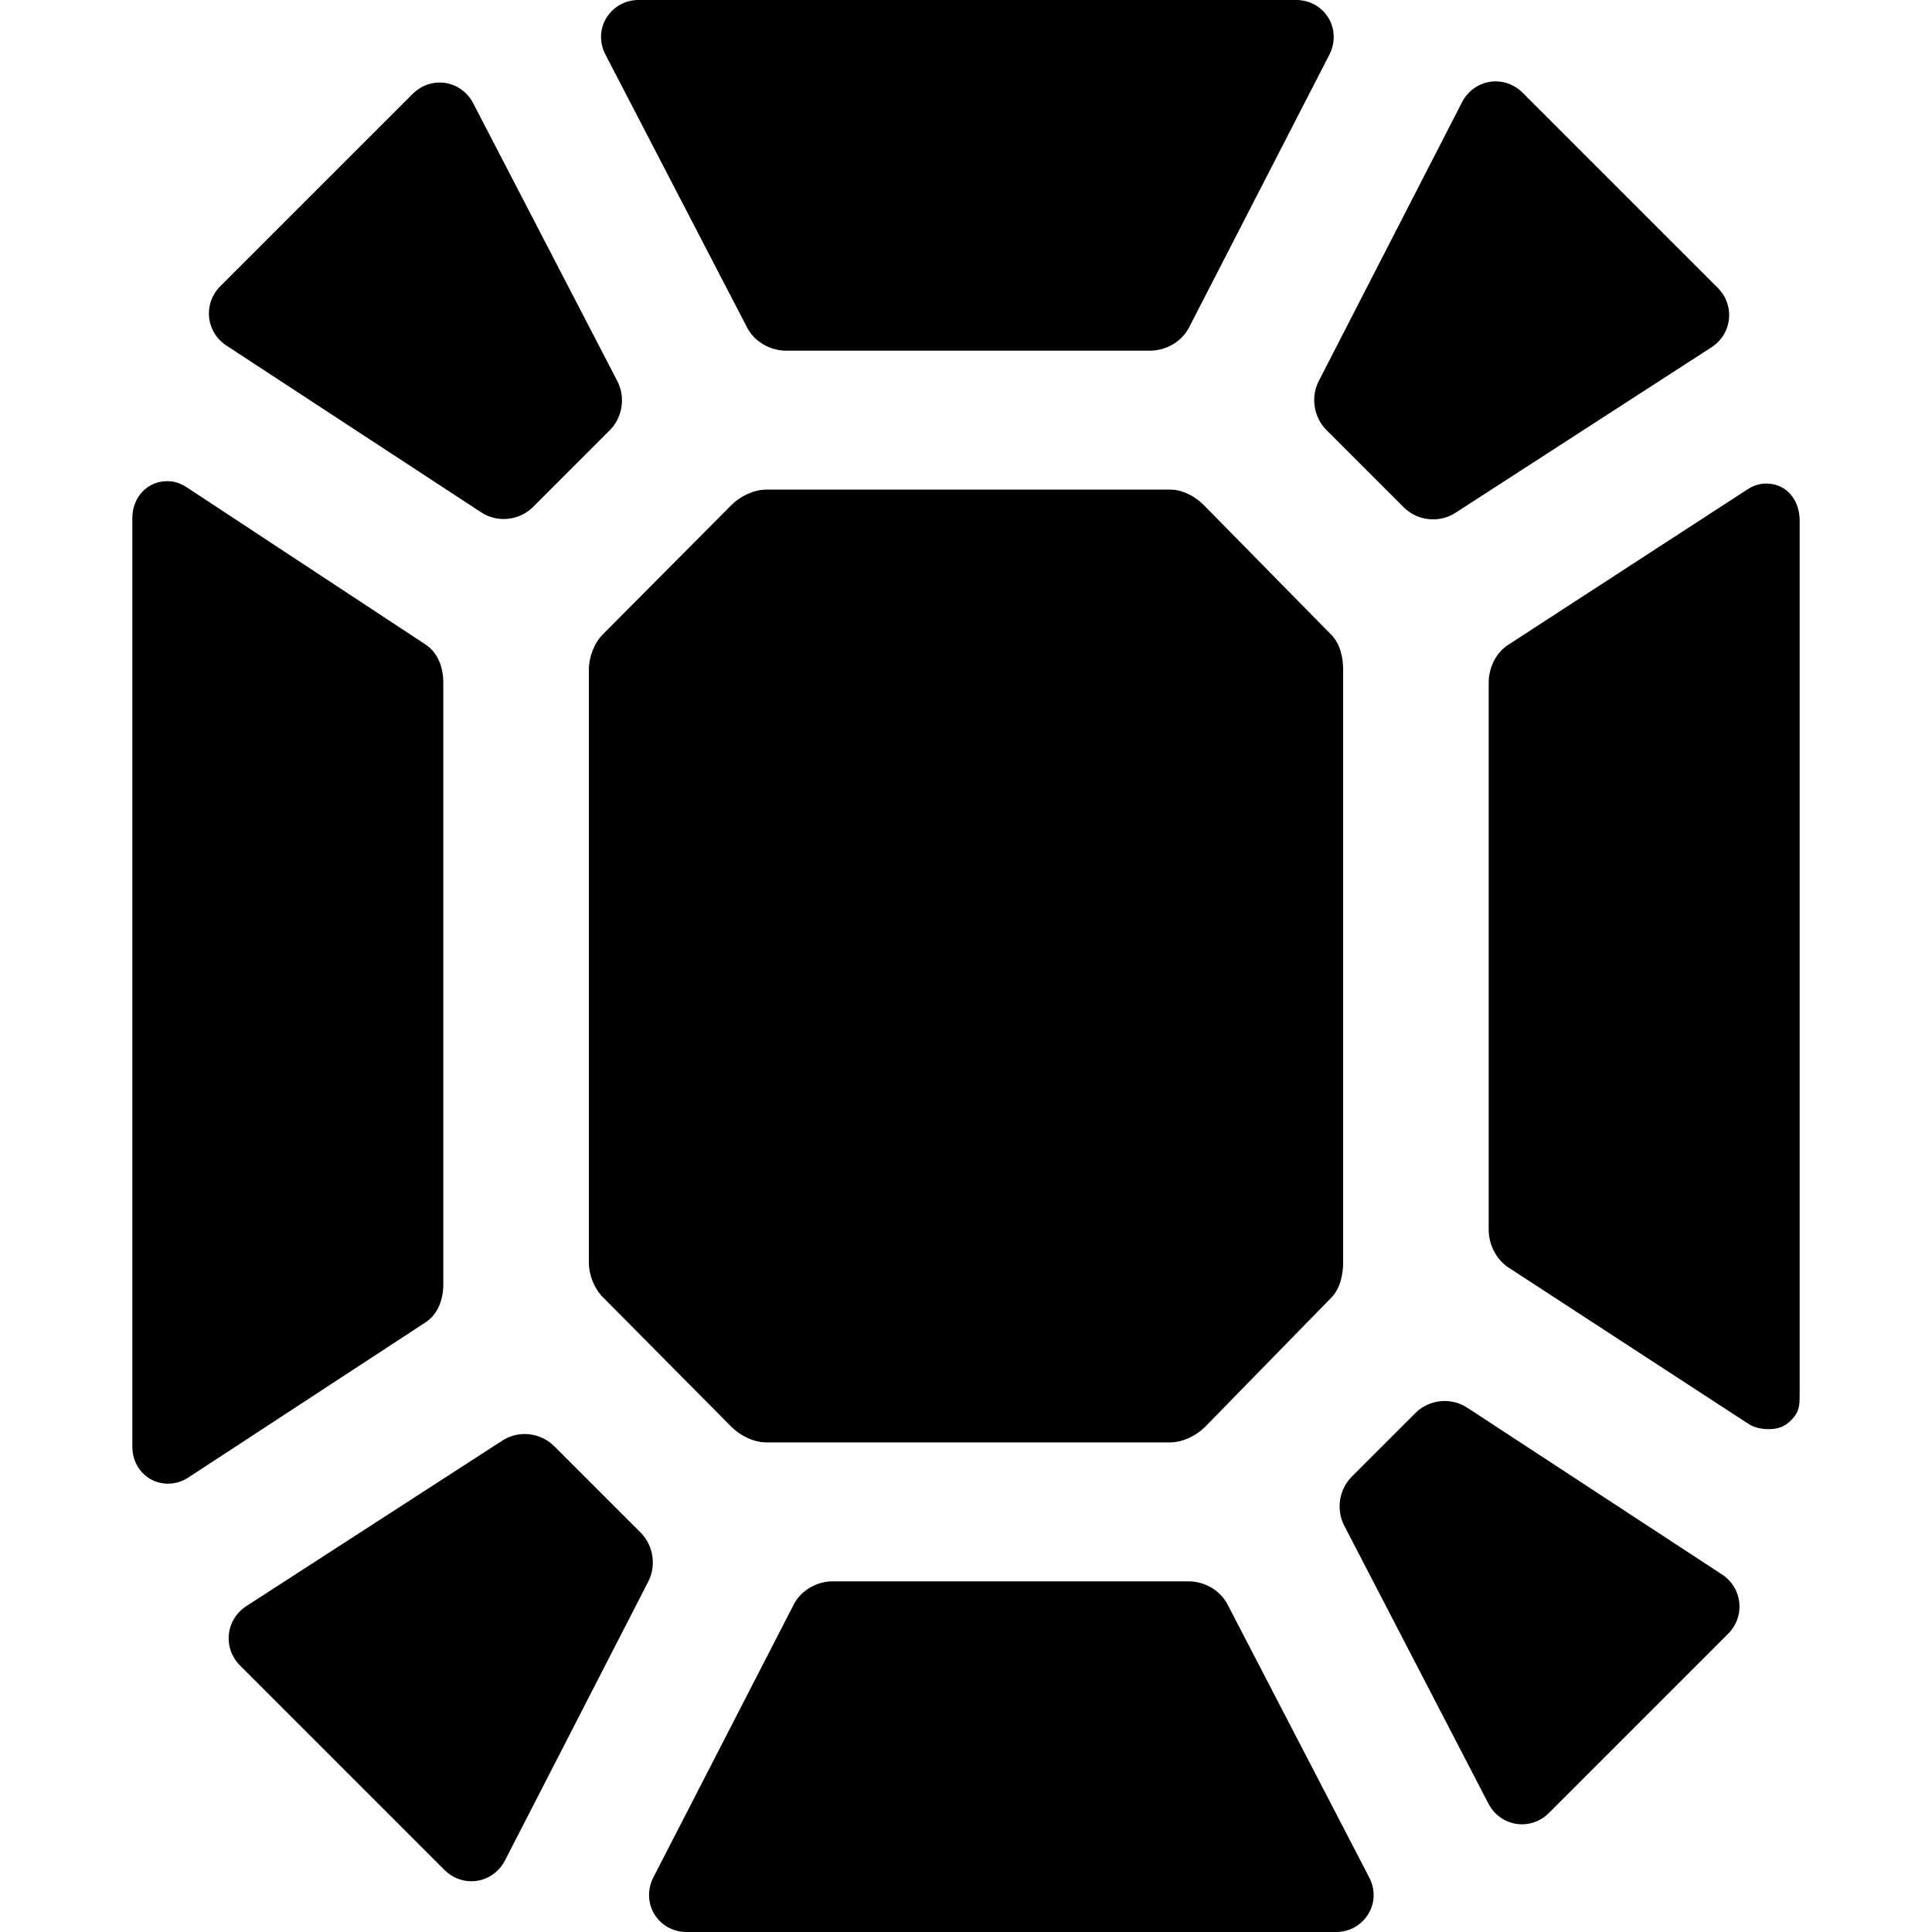
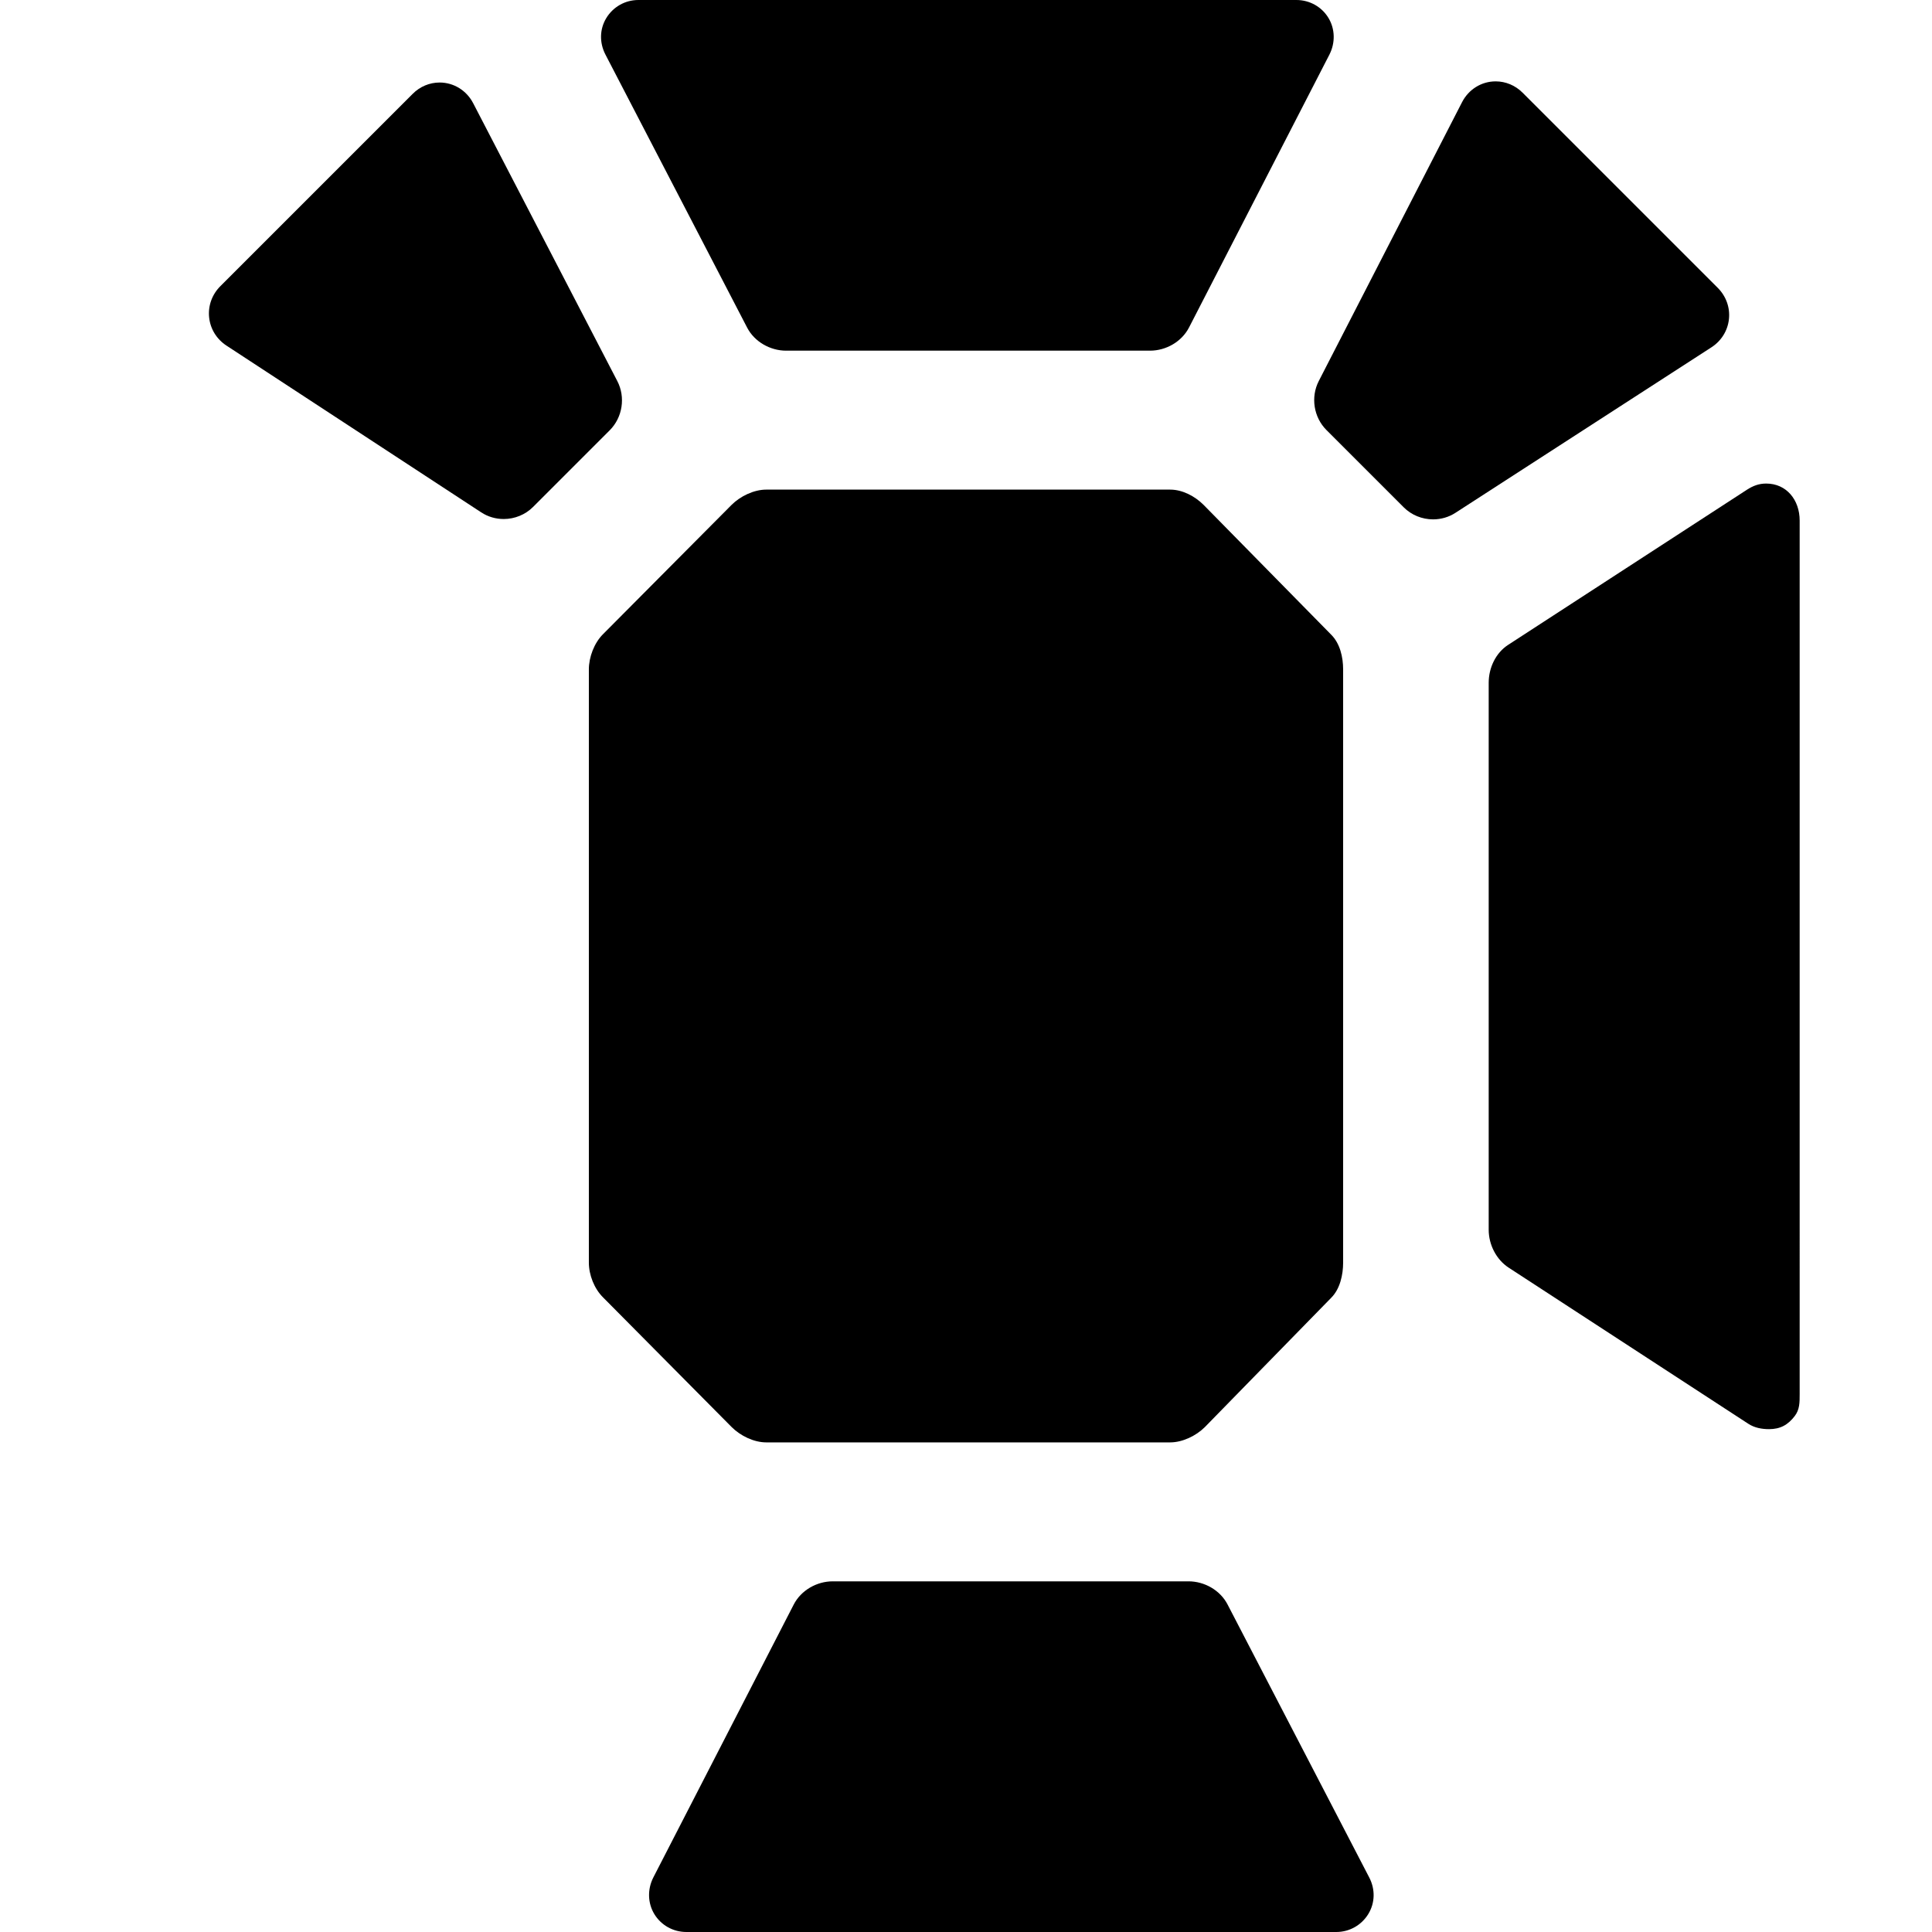
<svg xmlns="http://www.w3.org/2000/svg" fill="#000000" height="800px" width="800px" version="1.1" id="Capa_1" viewBox="0 0 292 292" xml:space="preserve">
  <g>
    <path d="M112.917,49.506c1.111,2.146,3.482,3.494,5.9,3.494h54.991c2.426,0,4.799-1.356,5.904-3.511l21.213-41.235   c0.919-1.793,0.861-3.896-0.153-5.559C199.757,1.033,197.948,0,195.934,0H96.481c-2.019,0-3.829,1.06-4.844,2.727   c-1.014,1.667-1.064,3.718-0.135,5.514L112.917,49.506z" />
    <path d="M200.482,65l11.68,11.681c1.151,1.154,2.767,1.816,4.431,1.816c1.209,0,2.376-0.341,3.371-0.984l38.698-25.019   c1.495-0.964,2.46-2.517,2.647-4.258c0.188-1.743-0.427-3.465-1.689-4.729l-29.5-29.499c-1.103-1.102-2.549-1.71-4.072-1.71   c-2.132,0-4.075,1.202-5.074,3.142l-21.656,42.146C198.067,60.021,198.548,63.072,200.482,65z" />
    <path d="M34.224,52.231L72.73,77.438c1.004,0.658,2.18,1.006,3.401,1.006c1.659,0,3.271-0.66,4.421-1.811l11.601-11.601   c1.939-1.938,2.412-4.994,1.149-7.433L71.515,15.599c-0.999-1.929-2.94-3.127-5.067-3.127c-1.527,0-2.976,0.609-4.074,1.711   l-29.071,29.07c-1.256,1.253-1.875,2.969-1.697,4.707C31.782,49.699,32.735,51.255,34.224,52.231z" />
    <path d="M176.86,74h-61.054c-1.865,0-3.924,0.994-5.242,2.313L91.129,95.861C89.81,97.179,89,99.309,89,101.174v89.652   c0,1.865,0.81,3.924,2.129,5.242l19.456,19.619c1.318,1.319,3.356,2.313,5.221,2.313h61.054c1.862,0,3.918-0.992,5.242-2.313   l19.097-19.543c1.322-1.319,1.801-3.449,1.801-5.318v-89.652c0-1.868-0.478-3.928-1.797-5.242l-19.292-19.624   C180.59,74.992,178.723,74,176.86,74z" />
    <path d="M185.529,242.494c-1.111-2.146-3.482-3.494-5.899-3.494h-53.765c-2.422,0-4.794,1.352-5.904,3.51l-21.213,41.236   c-0.919,1.793-0.861,3.897,0.153,5.559c1.016,1.662,2.824,2.695,4.839,2.695h98.226c2.021,0,3.831-1.061,4.845-2.73   c1.014-1.669,1.063-3.722,0.133-5.51L185.529,242.494z" />
    <path d="M266.944,73.084c-1.088,0-1.972,0.324-2.921,0.938l-36.073,23.434c-1.898,1.228-2.951,3.481-2.951,5.741v82.667   c0,2.25,1.14,4.5,3.022,5.73l36.218,23.595c0.954,0.622,2.06,0.811,3.154,0.811c0,0-0.031,0-0.03,0   c1.698,0,2.862-0.633,3.891-1.982c0.75-0.982,0.745-2.041,0.745-3.329V78.678C272,75.541,269.995,73.084,266.944,73.084z" />
-     <path d="M260.255,237.957l-38.508-25.207c-1.003-0.658-2.179-1.006-3.4-1.006c-1.659,0-3.27,0.66-4.42,1.811l-9.607,9.607   c-1.942,1.941-2.414,5-1.149,7.433l21.788,42.001c0.999,1.929,2.94,3.127,5.067,3.127c1.524,0,2.972-0.607,4.074-1.711   l27.077-27.076c1.257-1.255,1.876-2.972,1.696-4.712C262.694,240.483,261.739,238.928,260.255,237.957z" />
-     <path d="M96.814,231.629l-13.08-13.08c-1.151-1.152-2.765-1.813-4.427-1.813c-1.209,0-2.375,0.341-3.37,0.984l-38.698,25.019   c-1.495,0.964-2.46,2.517-2.646,4.258c-0.188,1.743,0.427,3.465,1.688,4.729l30.898,30.899c1.103,1.1,2.548,1.705,4.069,1.705   c2.132,0,4.075-1.202,5.074-3.143l21.651-42.139C99.228,236.616,98.751,233.564,96.814,231.629z" />
-     <path d="M67,194.128v-90.989c0-2.247-0.804-4.495-2.688-5.731L28.263,73.676c-0.955-0.625-1.884-0.954-2.981-0.954   c-3.049,0-5.283,2.455-5.283,5.591v140.334c0,3.137,2.337,5.594,5.389,5.594c1.088,0,2.139-0.324,3.087-0.938L64.3,199.869   C66.197,198.642,67,196.388,67,194.128z" />
  </g>
</svg>